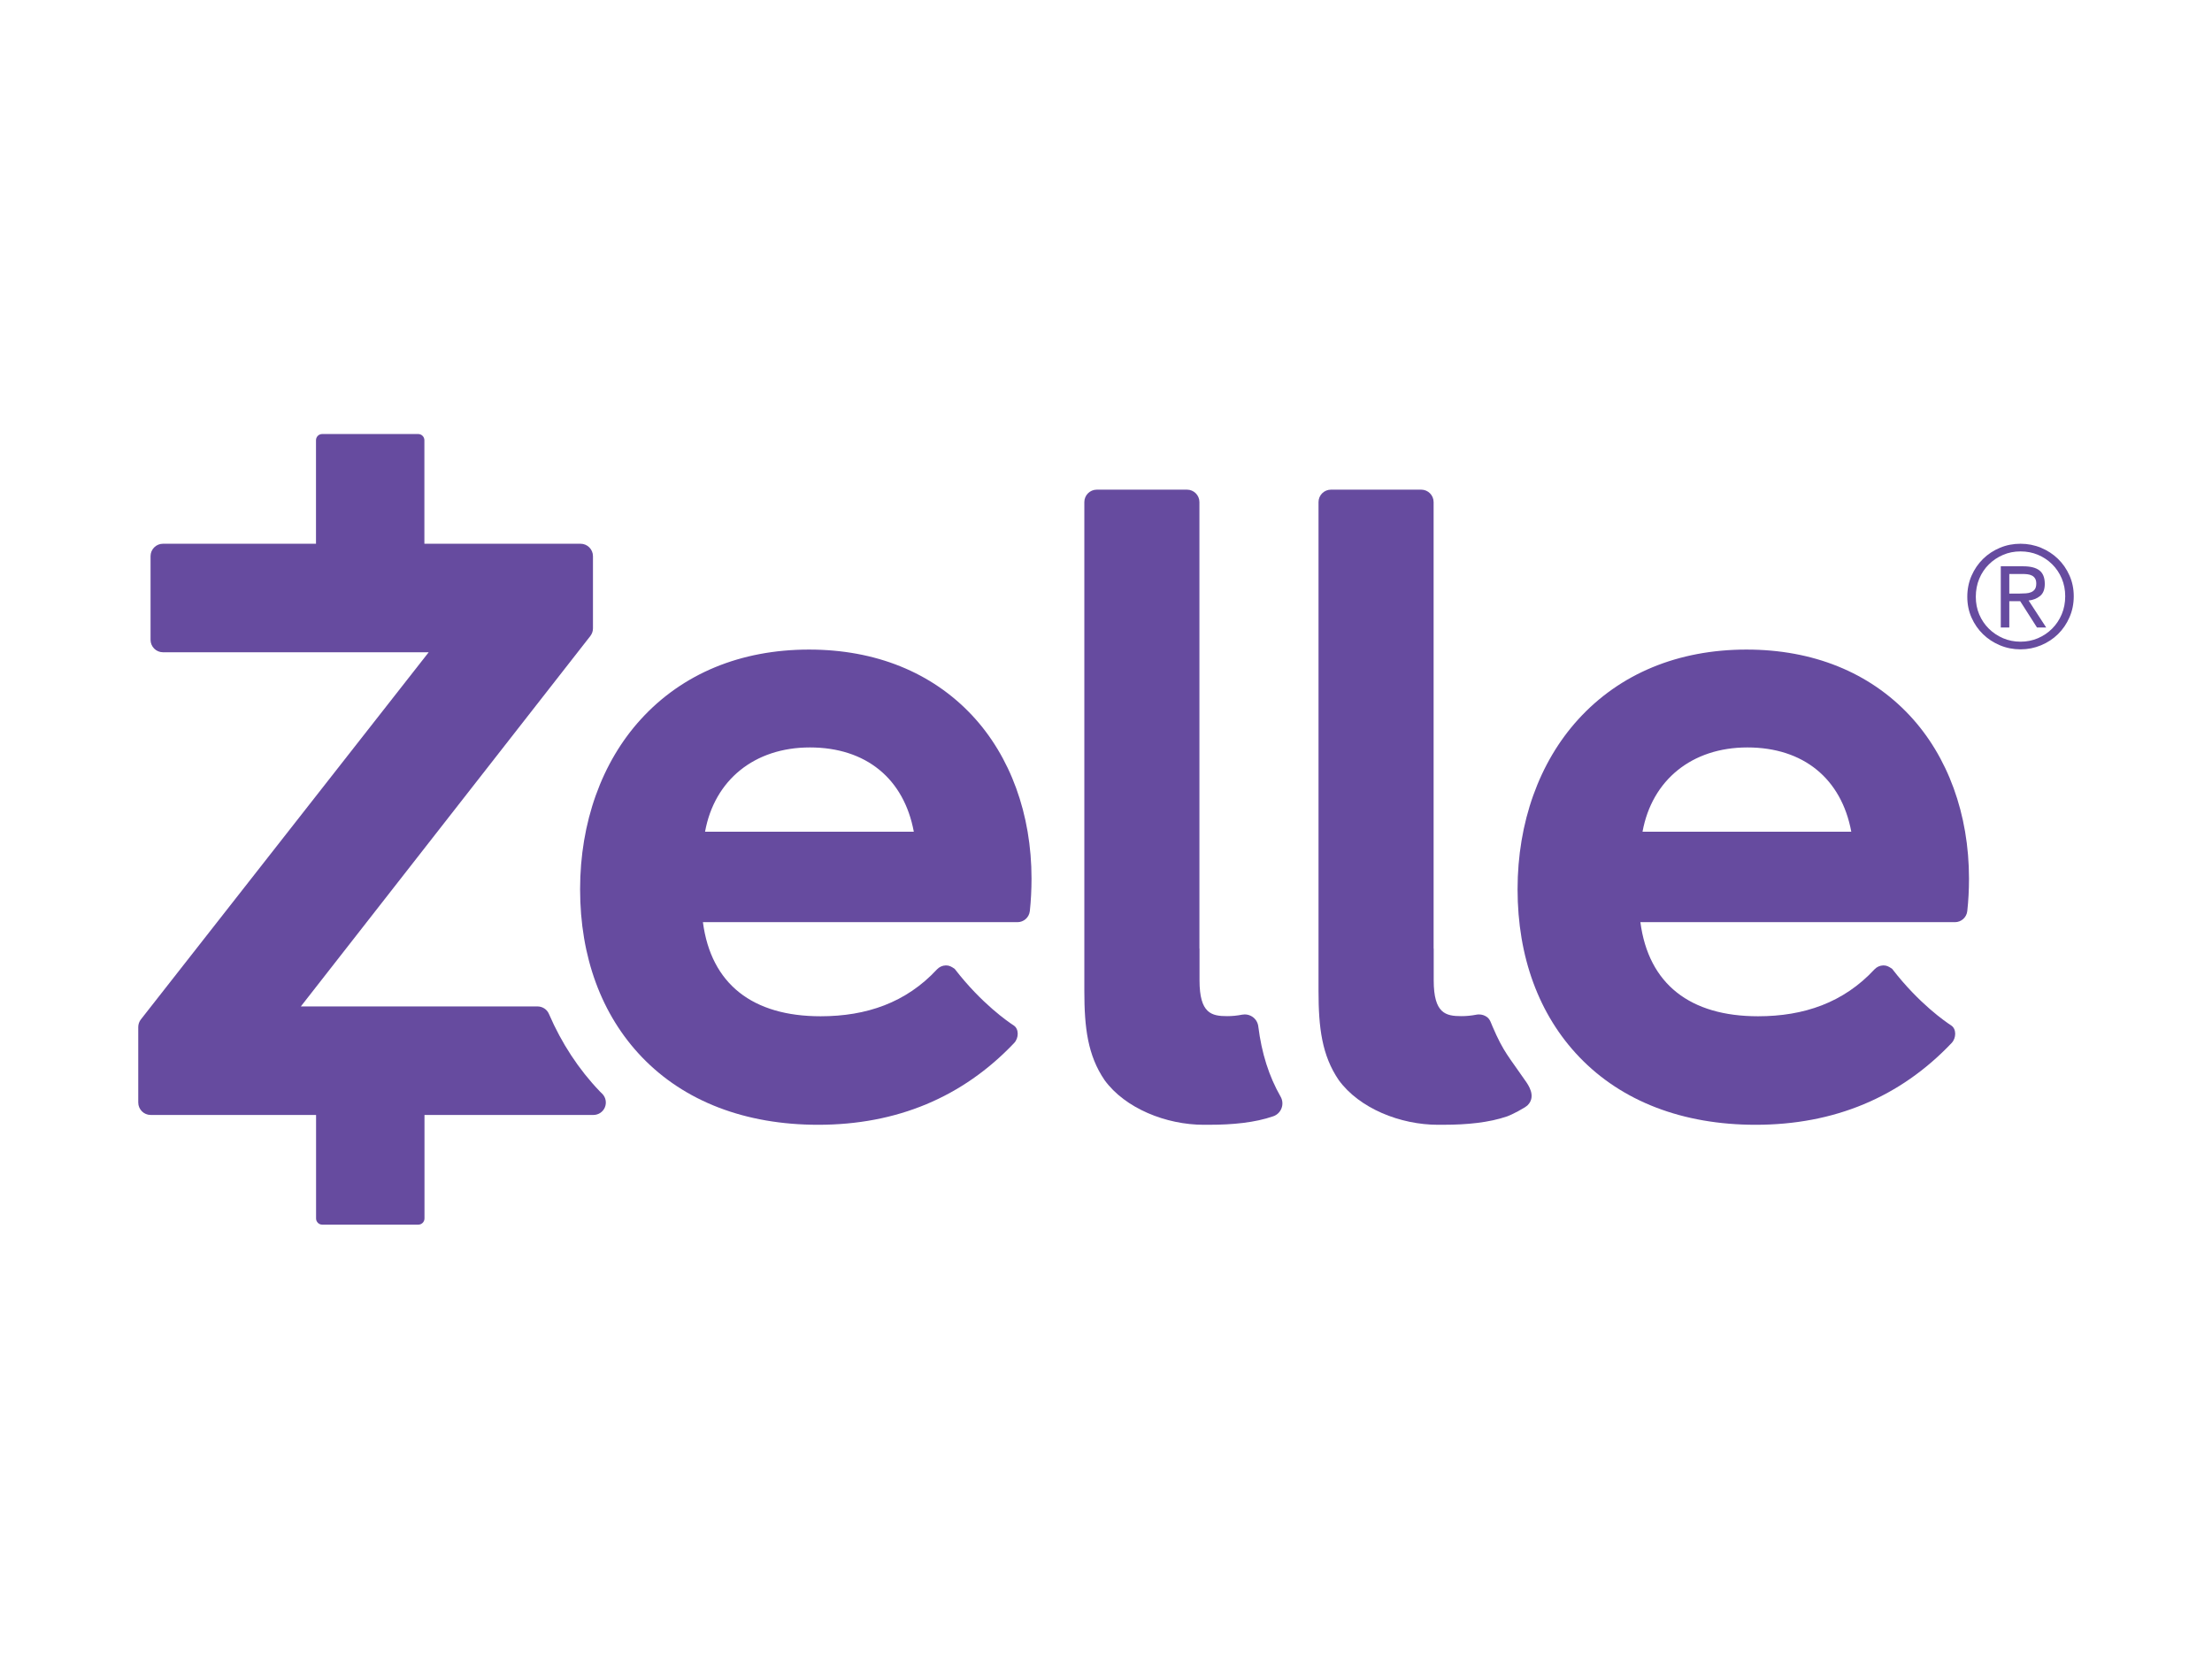
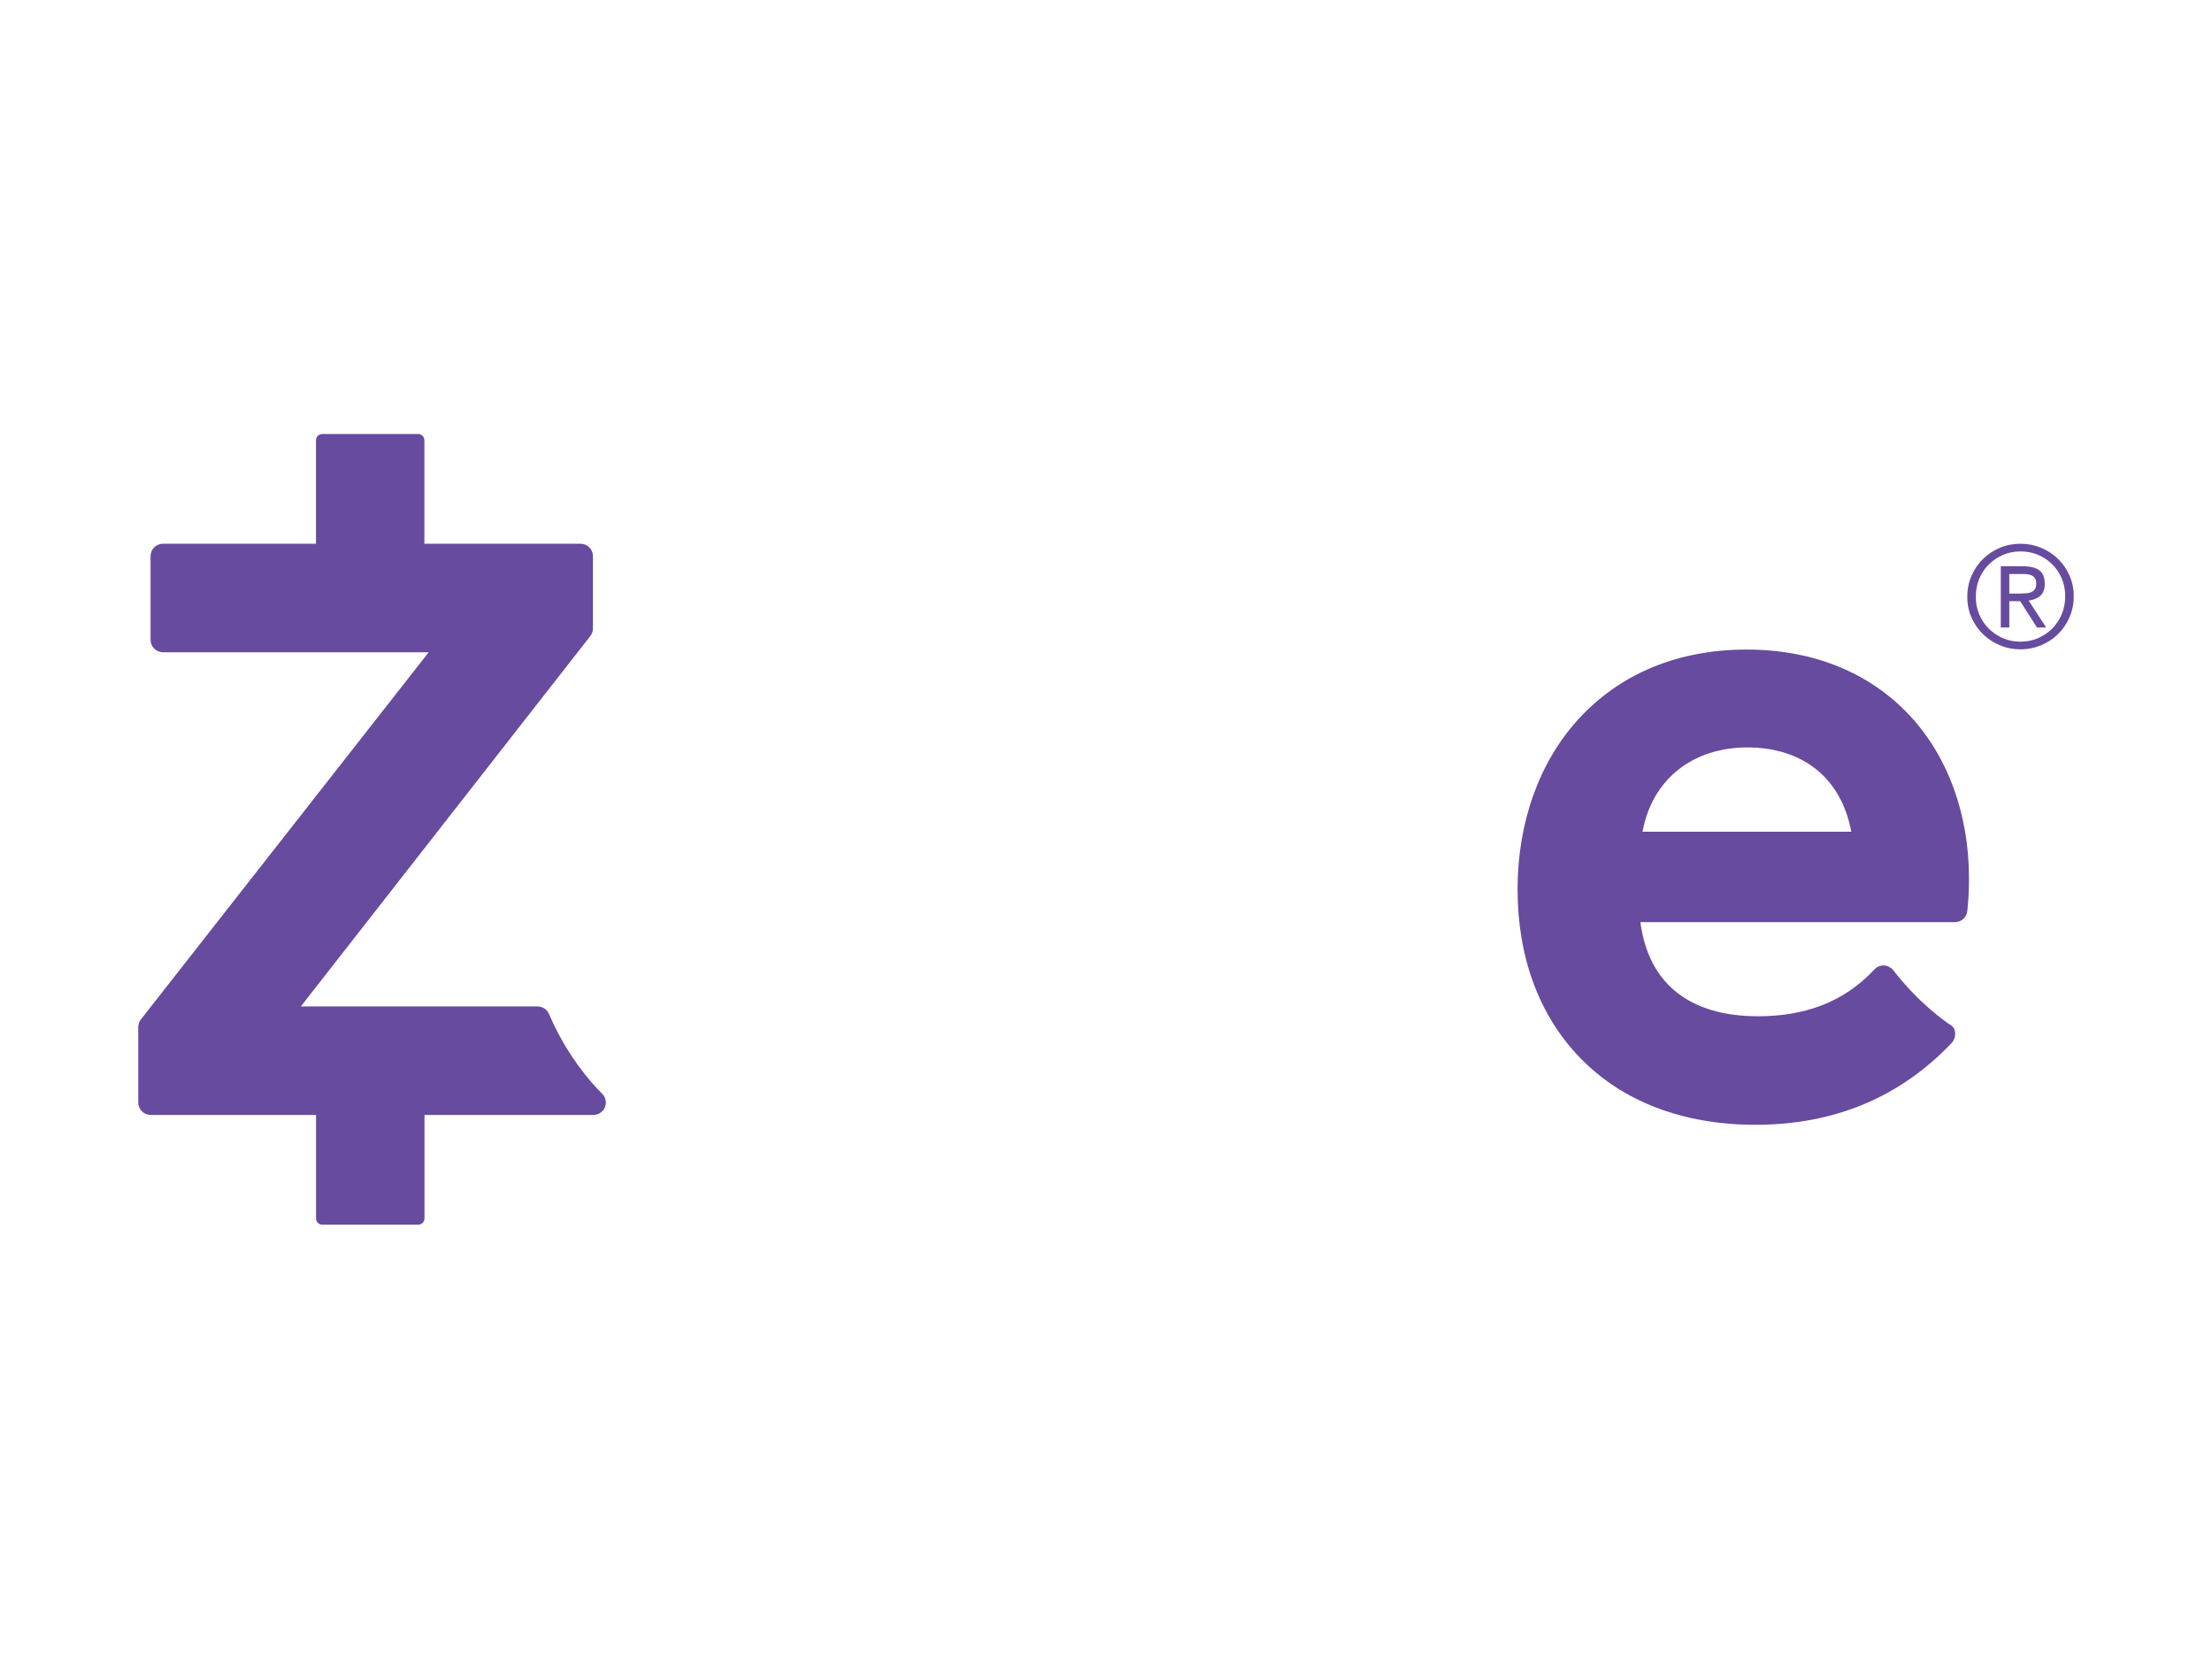
<svg xmlns="http://www.w3.org/2000/svg" width="100%" height="100%" viewBox="0 0 2400 1800" version="1.1" xml:space="preserve" style="fill-rule:evenodd;clip-rule:evenodd;stroke-linejoin:round;stroke-miterlimit:2;">
  <g>
-     <path d="M1389.45,1189.88c-12.666,-22.166 -20.583,-47.103 -24.224,-76.289c-0.502,-4.064 -2.665,-7.732 -5.964,-10.133c-2.56,-1.847 -5.594,-2.824 -8.682,-2.824c-0.923,0 -1.873,0.106 -2.823,0.264c-5.463,1.082 -10.899,1.61 -16.203,1.61c-17.047,0 -30.083,-2.85 -30.083,-38.87l0,-34.49l-0.105,0l0,-484.386c0,-7.441 -6.043,-13.484 -13.485,-13.484l-97.901,0c-7.441,0 -13.484,6.043 -13.484,13.484l0,530.539c0,39.741 3.668,69.771 21.929,96.582c22.298,30.69 66.789,48.502 107.638,48.502c2.164,0 4.275,0 6.36,-0.027l0.052,0c24.805,0 49.03,-2.269 69.006,-9.209c4.143,-1.425 7.442,-4.644 8.972,-8.761c1.557,-4.117 1.188,-8.682 -1.003,-12.508" style="fill:#664b9f;fill-rule:nonzero;" />
-     <path d="M1655.15,1172.83c-18.024,-26.31 -23.671,-30.848 -35.836,-59.242c-1.61,-3.748 -2.665,-7.732 -5.964,-10.134c-2.533,-1.847 -5.568,-2.797 -8.681,-2.797c-0.95,0 -1.874,0.079 -2.798,0.264c-5.488,1.056 -10.951,1.584 -16.229,1.584c-17.046,0 -30.082,-2.85 -30.082,-38.871l0,-34.489c-0.053,0 -0.079,0.026 -0.106,0.026l0,-484.412c0,-7.441 -6.016,-13.484 -13.458,-13.484l-97.927,0c-7.442,0 -13.485,6.043 -13.485,13.484l0,530.539c0,39.741 3.668,69.771 21.929,96.582c22.325,30.716 66.789,48.502 107.638,48.502c2.164,0 4.275,0 6.333,-0.027l0.08,0c24.831,0 49.029,-2.269 69.005,-9.209c4.17,-1.425 18.974,-8.972 22.035,-12.113c9.605,-9.843 0.026,-22.588 -2.454,-26.203" style="fill:#664b9f;fill-rule:nonzero;" />
-     <path d="M764.977,902.372c10.212,-56.023 53.542,-91.41 113.76,-91.41c60.825,0 102.044,33.857 112.731,91.41l-226.491,0Zm112.889,-197.597c-74.31,0 -137.431,26.151 -182.528,75.603c-42.539,46.602 -65.945,112.125 -65.945,184.429c0,73.386 23.195,136.375 67.053,182.133c46.1,48.053 112.203,73.439 191.21,73.439c85.288,0 156.853,-29.872 212.691,-88.745c5.119,-5.383 5.33,-15.226 -0.422,-18.999c-5.806,-3.8 -34.886,-23.539 -64.098,-61.433c-3.457,-2.401 -5.858,-3.747 -9.315,-3.747l-0.396,0c-3.615,0.106 -7.019,1.663 -9.5,4.302c-33.539,36.152 -76.579,50.876 -126.268,50.876c-73.545,0 -118.854,-34.727 -127.694,-102.096l341.282,0c6.861,0 12.64,-5.172 13.405,-12.007c1.214,-10.951 1.847,-23.169 1.847,-35.281c0,-69.798 -22.905,-132.681 -64.493,-177.119c-43.726,-46.681 -104.868,-71.355 -176.829,-71.355" style="fill:#664b9f;fill-rule:nonzero;" />
    <path d="M1782.13,902.372c10.238,-56.023 53.542,-91.41 113.76,-91.41c60.799,0 102.044,33.857 112.731,91.41l-226.491,0Zm112.863,-197.597c-74.284,0 -137.405,26.151 -182.502,75.603c-42.539,46.602 -65.945,112.125 -65.945,184.429c0,73.386 23.169,136.375 67.053,182.133c46.1,48.053 112.203,73.439 191.21,73.439c85.288,0 156.853,-29.872 212.691,-88.745c5.119,-5.383 5.33,-15.226 -0.449,-18.999c-5.779,-3.8 -34.885,-23.539 -64.071,-61.433c-3.457,-2.401 -5.858,-3.747 -9.341,-3.747l-0.396,0c-3.589,0.106 -7.019,1.663 -9.474,4.302c-33.539,36.152 -76.605,50.876 -126.268,50.876c-73.545,0 -118.854,-34.727 -127.694,-102.096l341.282,0c6.861,0 12.64,-5.172 13.379,-12.007c1.24,-10.951 1.873,-23.169 1.873,-35.281c0,-69.798 -22.905,-132.681 -64.493,-177.119c-43.726,-46.681 -104.868,-71.355 -176.855,-71.355" style="fill:#664b9f;fill-rule:nonzero;" />
    <path d="M653.464,1186.78c-0.475,-0.475 -0.95,-0.95 -1.451,-1.425c-0.369,-0.369 -0.765,-0.712 -1.135,-1.108c-22.958,-23.961 -41.535,-52.249 -55.283,-84.126c-2.111,-4.961 -6.993,-8.154 -12.377,-8.154l-11.083,0l-49.504,0l-196.224,0l314.101,-401.896c1.847,-2.375 2.85,-5.304 2.85,-8.312l0,-78.321c0,-7.441 -6.043,-13.484 -13.485,-13.484l-146.693,0l-5.779,0l-16.941,0l0,-112.309c0,-3.721 -3.009,-6.73 -6.729,-6.73l-3.352,0l-2.454,0l-92.544,0l-3.351,0l-2.454,0c-3.721,0 -6.73,3.009 -6.73,6.73l0,112.309l-24.224,0l-5.806,0l-135.979,0c-7.442,0 -13.484,6.043 -13.484,13.484l0,90.776c0,7.442 6.042,13.485 13.484,13.485l288.293,0l-312.254,398.333c-1.847,2.375 -2.876,5.304 -2.876,8.312l0,81.883c0,7.442 6.043,13.485 13.484,13.485l179.442,0l0,112.309c0,3.721 3.034,6.729 6.755,6.729l104.129,0c3.72,0 6.755,-3.008 6.755,-6.729l0,-112.309l183.294,0c5.436,0 10.344,-3.246 12.429,-8.26c2.085,-5.04 1.003,-10.793 -2.824,-14.672" style="fill:#664b9f;fill-rule:nonzero;" />
    <path d="M2180.07,644.006l11.4,0c2.243,0 4.459,-0.08 6.597,-0.238c2.163,-0.132 4.09,-0.58 5.805,-1.293c1.689,-0.739 3.008,-1.794 3.985,-3.246c0.976,-1.425 1.477,-3.483 1.477,-6.148c0,-2.27 -0.448,-4.09 -1.319,-5.463c-0.871,-1.398 -2.005,-2.454 -3.457,-3.166c-1.451,-0.713 -3.061,-1.188 -4.855,-1.399c-1.795,-0.211 -3.563,-0.29 -5.304,-0.29l-14.329,0l0,21.243Zm-9.236,-29.582l24.33,0c7.996,0 13.907,1.531 17.707,4.565c3.799,3.009 5.699,7.864 5.699,14.54c0,5.964 -1.688,10.318 -5.066,13.089c-3.404,2.771 -7.547,4.433 -12.482,4.935l19.079,29.264l-10.001,0l-18.182,-28.499l-11.848,0l0,28.499l-9.236,0l0,-66.393Zm-27.101,33.118c0,6.887 1.24,13.273 3.747,19.184c2.533,5.911 5.99,11.03 10.423,15.411c4.407,4.354 9.553,7.784 15.385,10.318c5.858,2.507 12.165,3.773 18.947,3.773c6.782,0 13.088,-1.266 18.947,-3.773c5.858,-2.534 10.977,-5.99 15.384,-10.397c4.433,-4.434 7.89,-9.632 10.424,-15.649c2.506,-6.016 3.747,-12.481 3.747,-19.474c0,-6.888 -1.241,-13.3 -3.747,-19.264c-2.534,-5.937 -5.991,-11.109 -10.424,-15.463c-4.407,-4.355 -9.526,-7.785 -15.384,-10.239c-5.859,-2.481 -12.165,-3.695 -18.947,-3.695c-6.782,0 -13.089,1.241 -18.947,3.774c-5.832,2.507 -10.978,5.937 -15.385,10.318c-4.433,4.354 -7.89,9.526 -10.423,15.543c-2.507,6.016 -3.747,12.561 -3.747,19.633m-9.236,0c0,-8.207 1.53,-15.833 4.592,-22.853c3.087,-7.045 7.256,-13.115 12.481,-18.261c5.252,-5.145 11.347,-9.156 18.34,-12.085c6.967,-2.93 14.408,-4.381 22.325,-4.381c7.811,0 15.226,1.451 22.272,4.381c7.019,2.929 13.141,6.913 18.392,12.006c5.225,5.093 9.395,11.083 12.456,18.024c3.087,6.913 4.644,14.46 4.644,22.562c0,8.206 -1.557,15.833 -4.644,22.852c-3.061,7.046 -7.231,13.141 -12.456,18.261c-5.251,5.146 -11.373,9.157 -18.392,12.086c-7.046,2.929 -14.461,4.407 -22.272,4.407c-7.917,0 -15.358,-1.478 -22.325,-4.407c-6.993,-2.929 -13.088,-6.914 -18.34,-12.007c-5.225,-5.067 -9.394,-11.083 -12.481,-18.023c-3.062,-6.914 -4.592,-14.435 -4.592,-22.562" style="fill:#664b9f;fill-rule:nonzero;" />
  </g>
</svg>